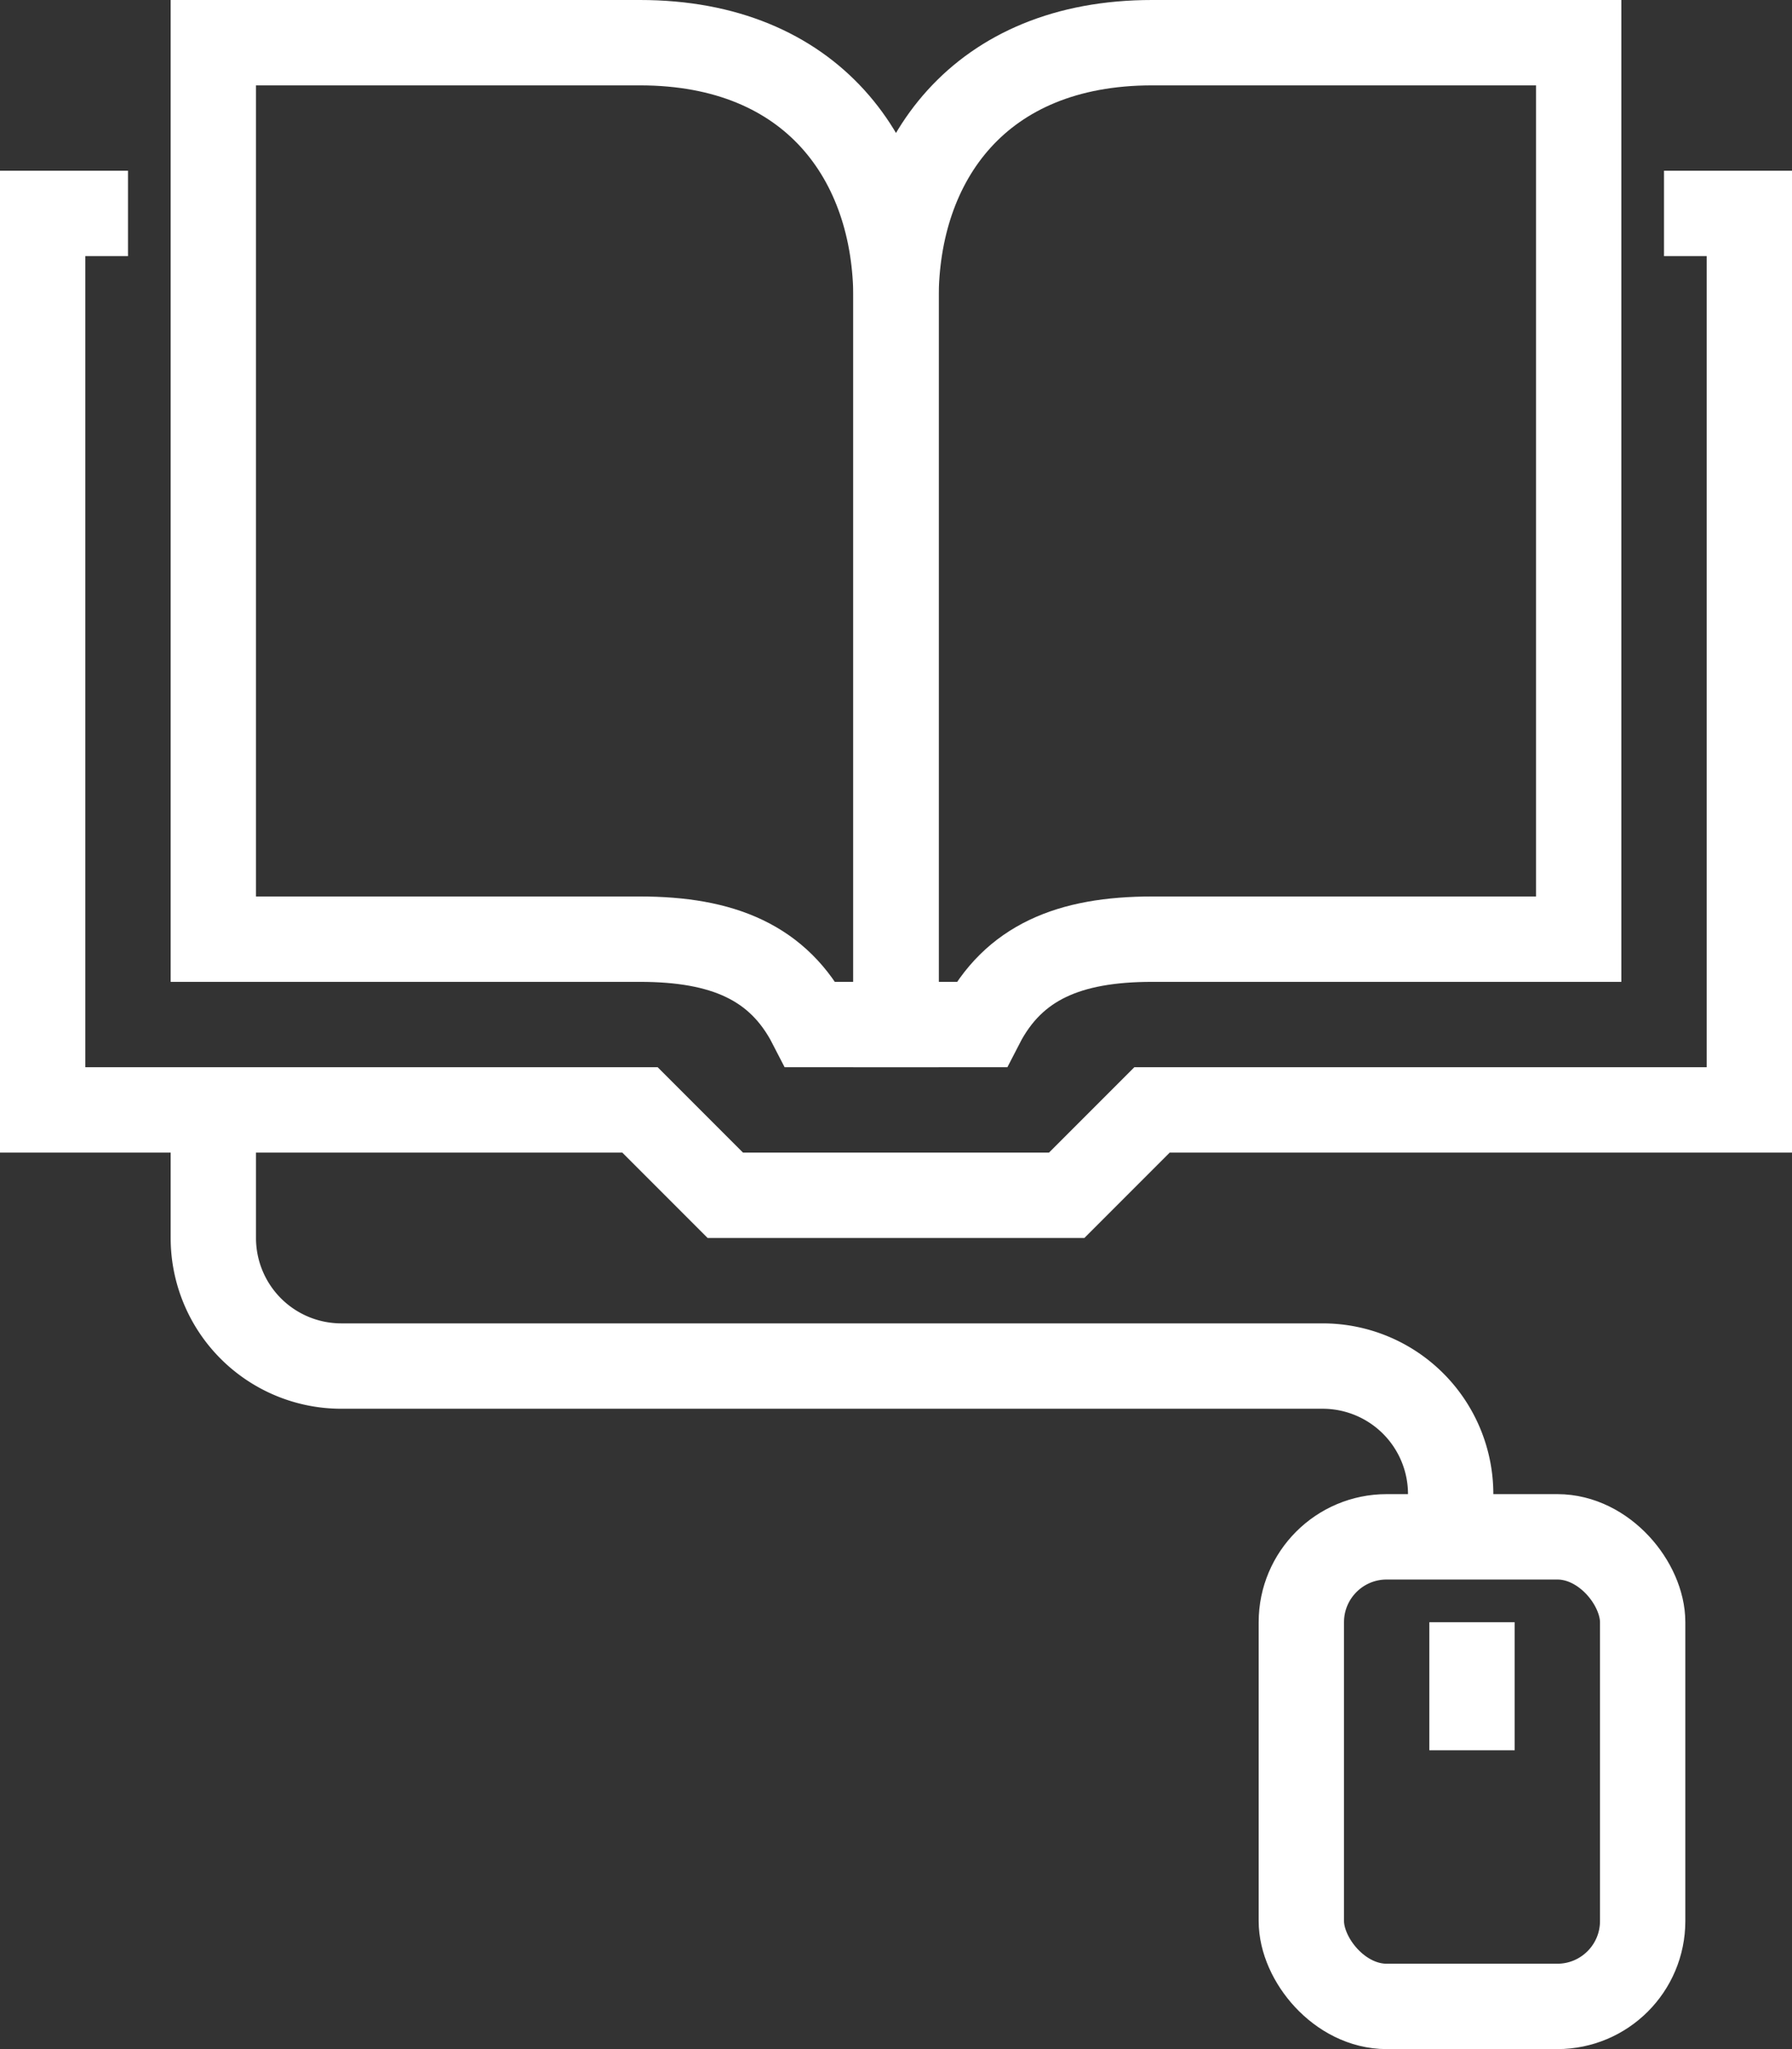
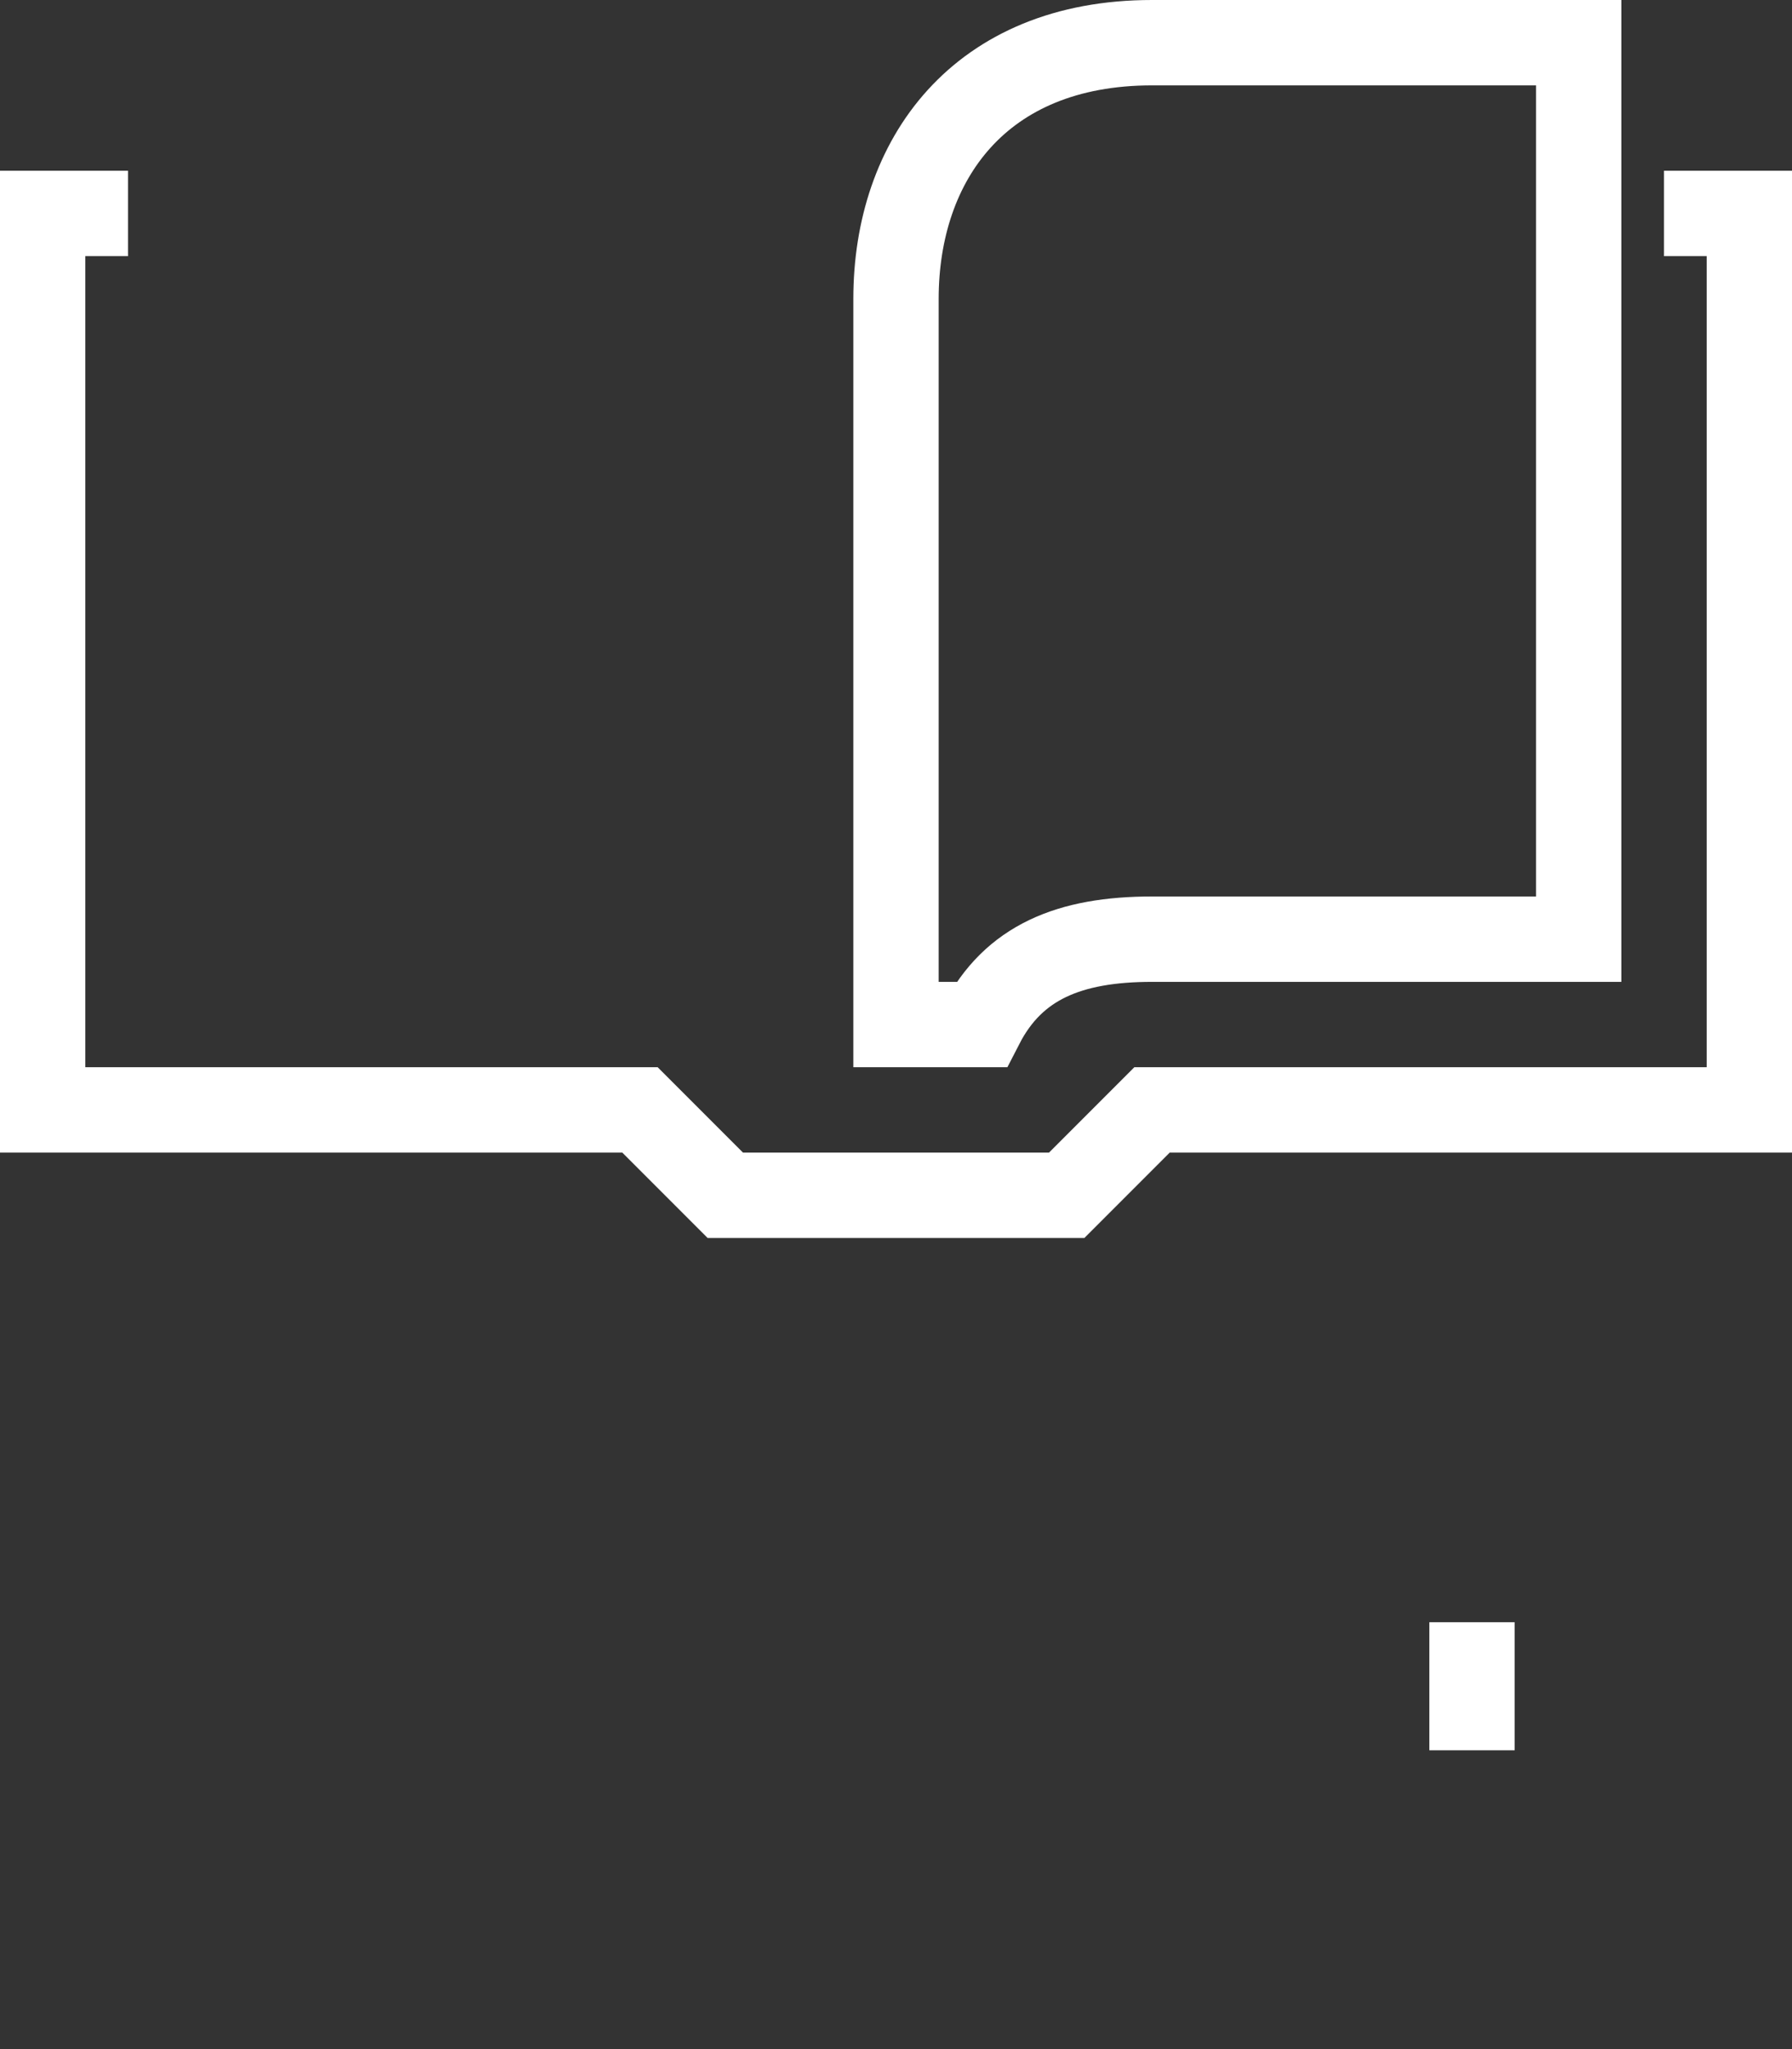
<svg xmlns="http://www.w3.org/2000/svg" width="42" height="48" viewBox="0 0 42 48">
  <rect x="0" y="0" width="42" height="48" fill="#333333" stroke="none" />
  <g id="icon4" transform="translate(1 1)">
    <path id="패스_188" data-name="패스 188" d="M410,53h2V74H398L396,76h-8L386,74H372V53h2" transform="translate(-372 -49)" fill="none" stroke="#fff" stroke-miterlimit="10" stroke-width="2" />
-     <path id="패스_189" data-name="패스 189" d="M376,70h10c1.937,0,3.25.542,4,2h2V55c0-3.25-1.954-6-6-6H376Z" transform="translate(-372 -49)" fill="none" stroke="#fff" stroke-miterlimit="10" stroke-width="2" />
    <path id="패스_190" data-name="패스 190" d="M408,70H398c-1.938,0-3.25.542-4,2h-2V55c0-3.25,1.953-6,6-6h10Z" transform="translate(-372 -49)" fill="none" stroke="#fff" stroke-miterlimit="10" stroke-width="2" />
-     <rect id="사각형_224" data-name="사각형 224" width="8" height="11" rx="2" transform="translate(29.5 35)" fill="none" stroke="#fff" stroke-miterlimit="10" stroke-width="2" />
-     <path id="패스_191" data-name="패스 191" d="M405,84V83a3,3,0,0,0-3-3H379a3,3,0,0,1-3-3V74" transform="translate(-372 -49)" fill="none" stroke="#fff" stroke-miterlimit="10" stroke-width="2" />
    <line id="선_23" data-name="선 23" y2="3" transform="translate(33.5 37)" fill="none" stroke="#fff" stroke-miterlimit="10" stroke-width="2" />
  </g>
</svg>